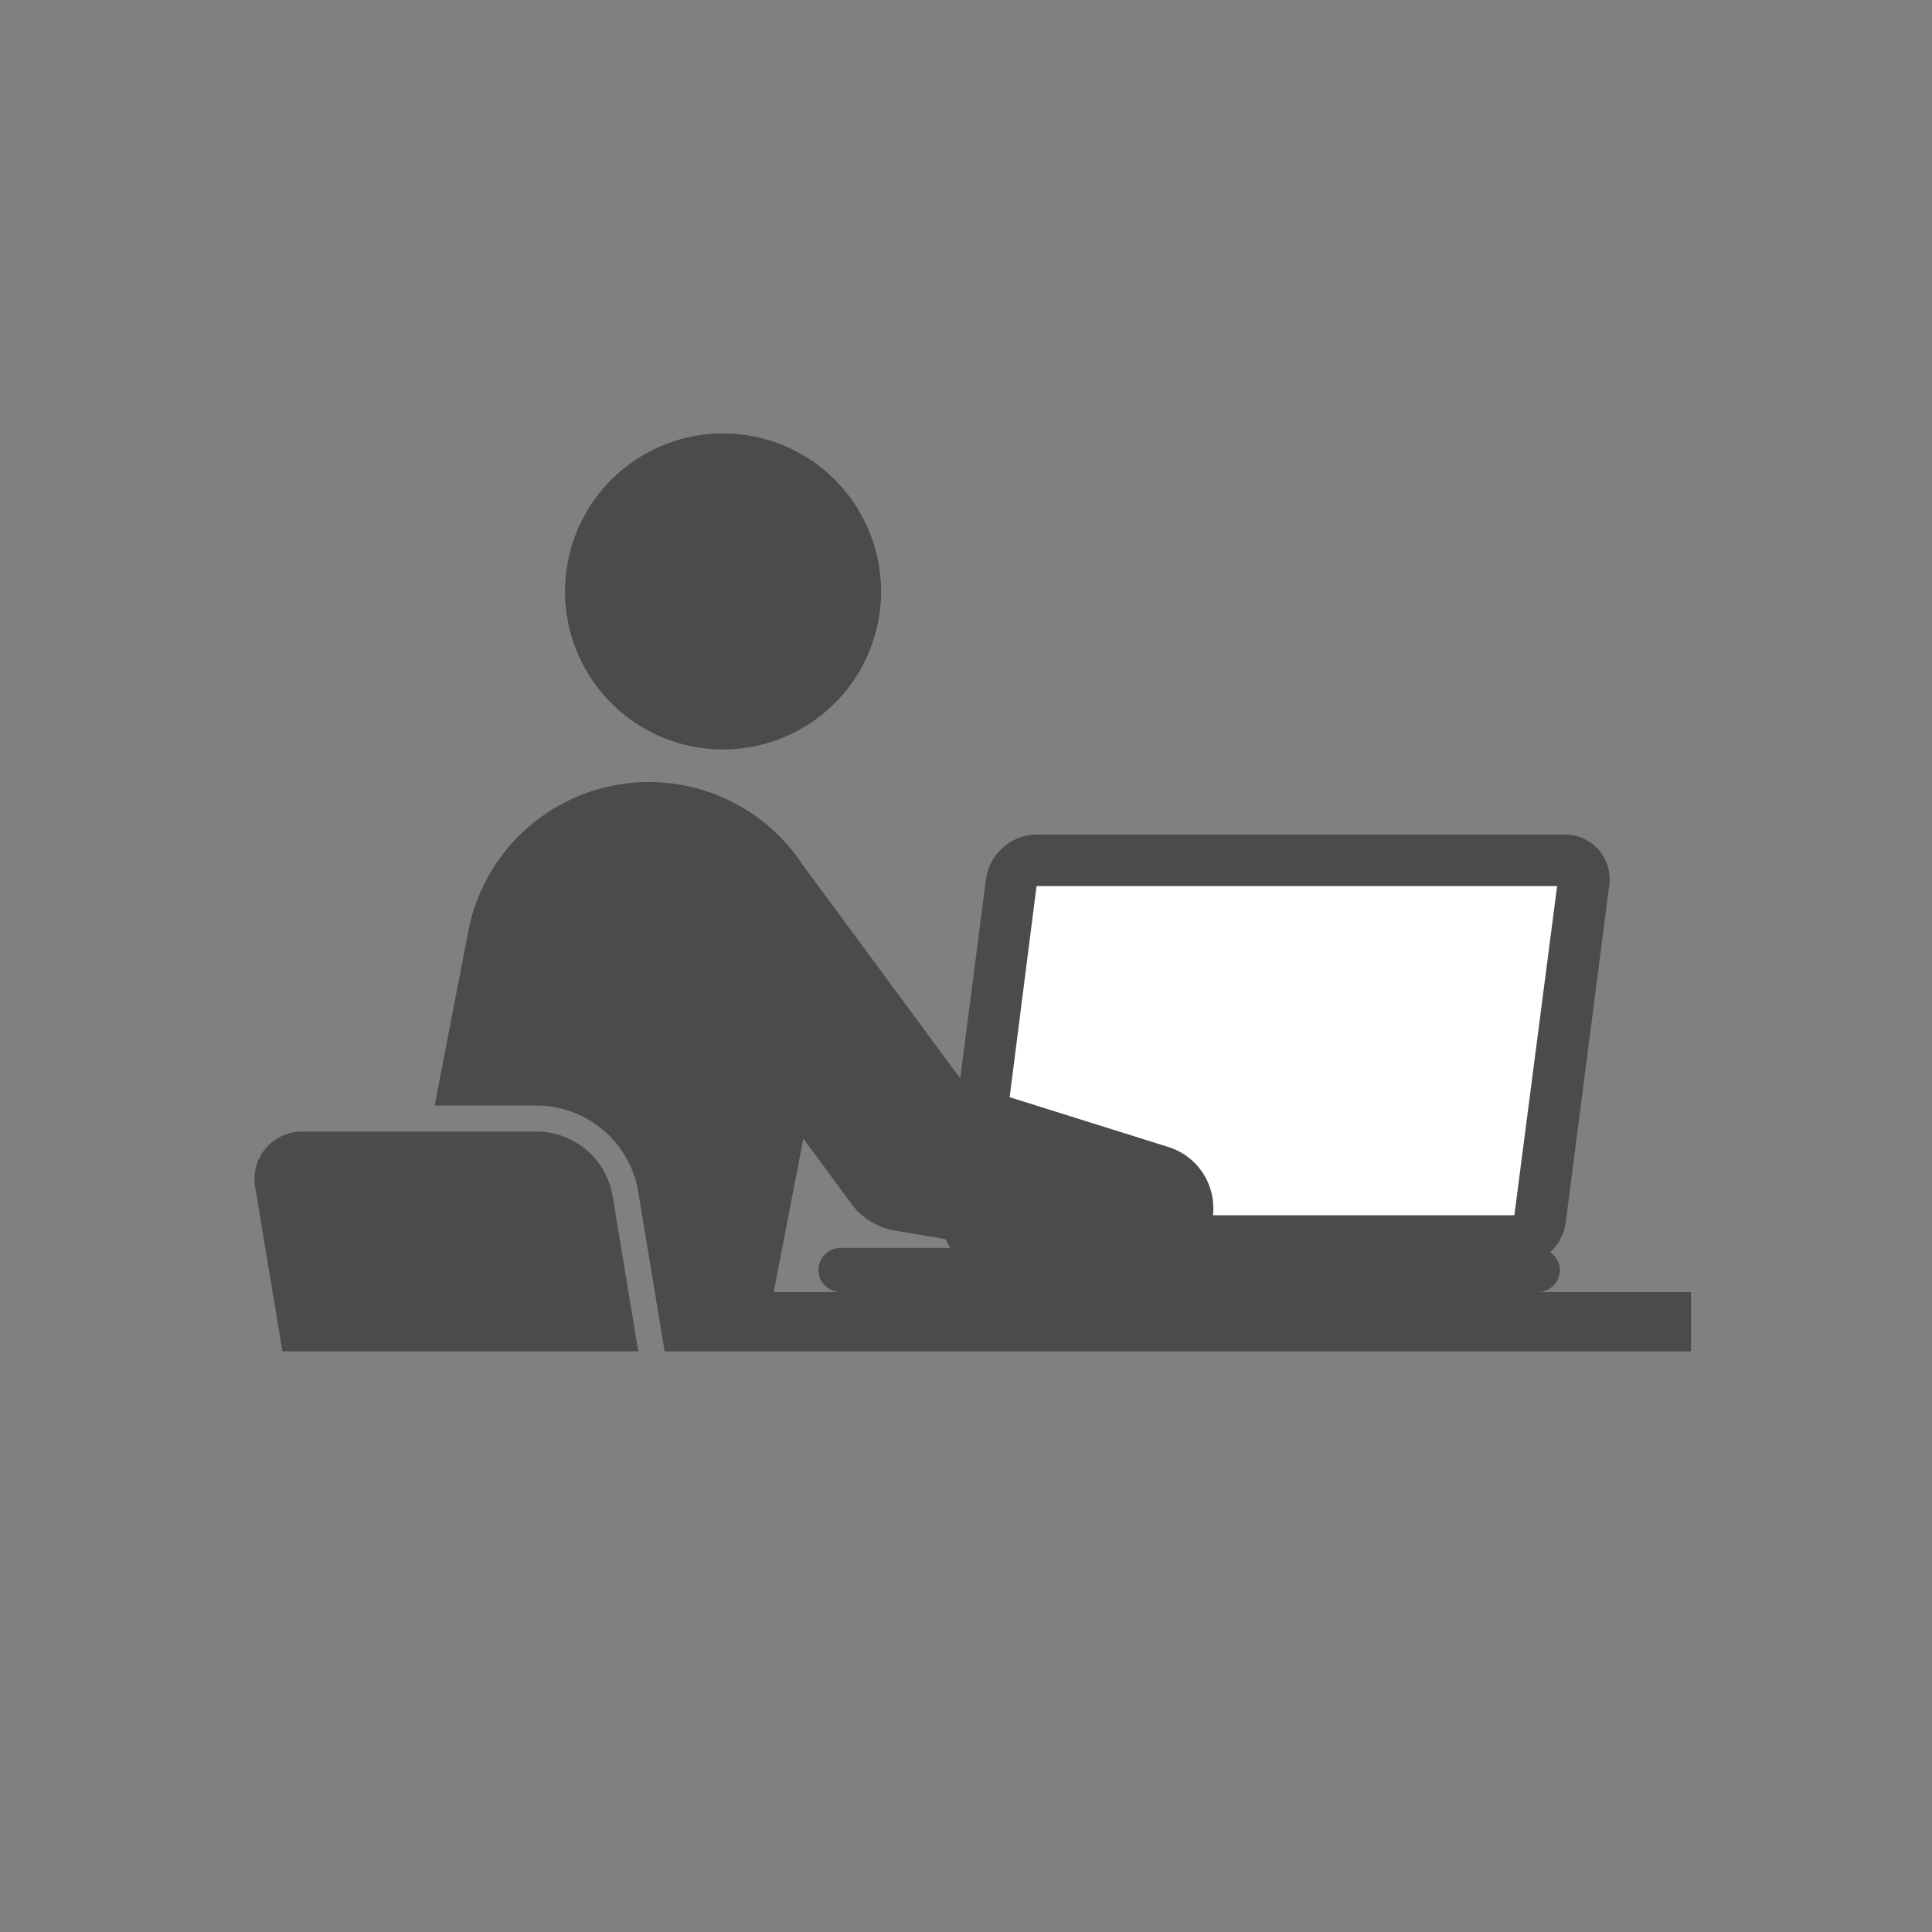
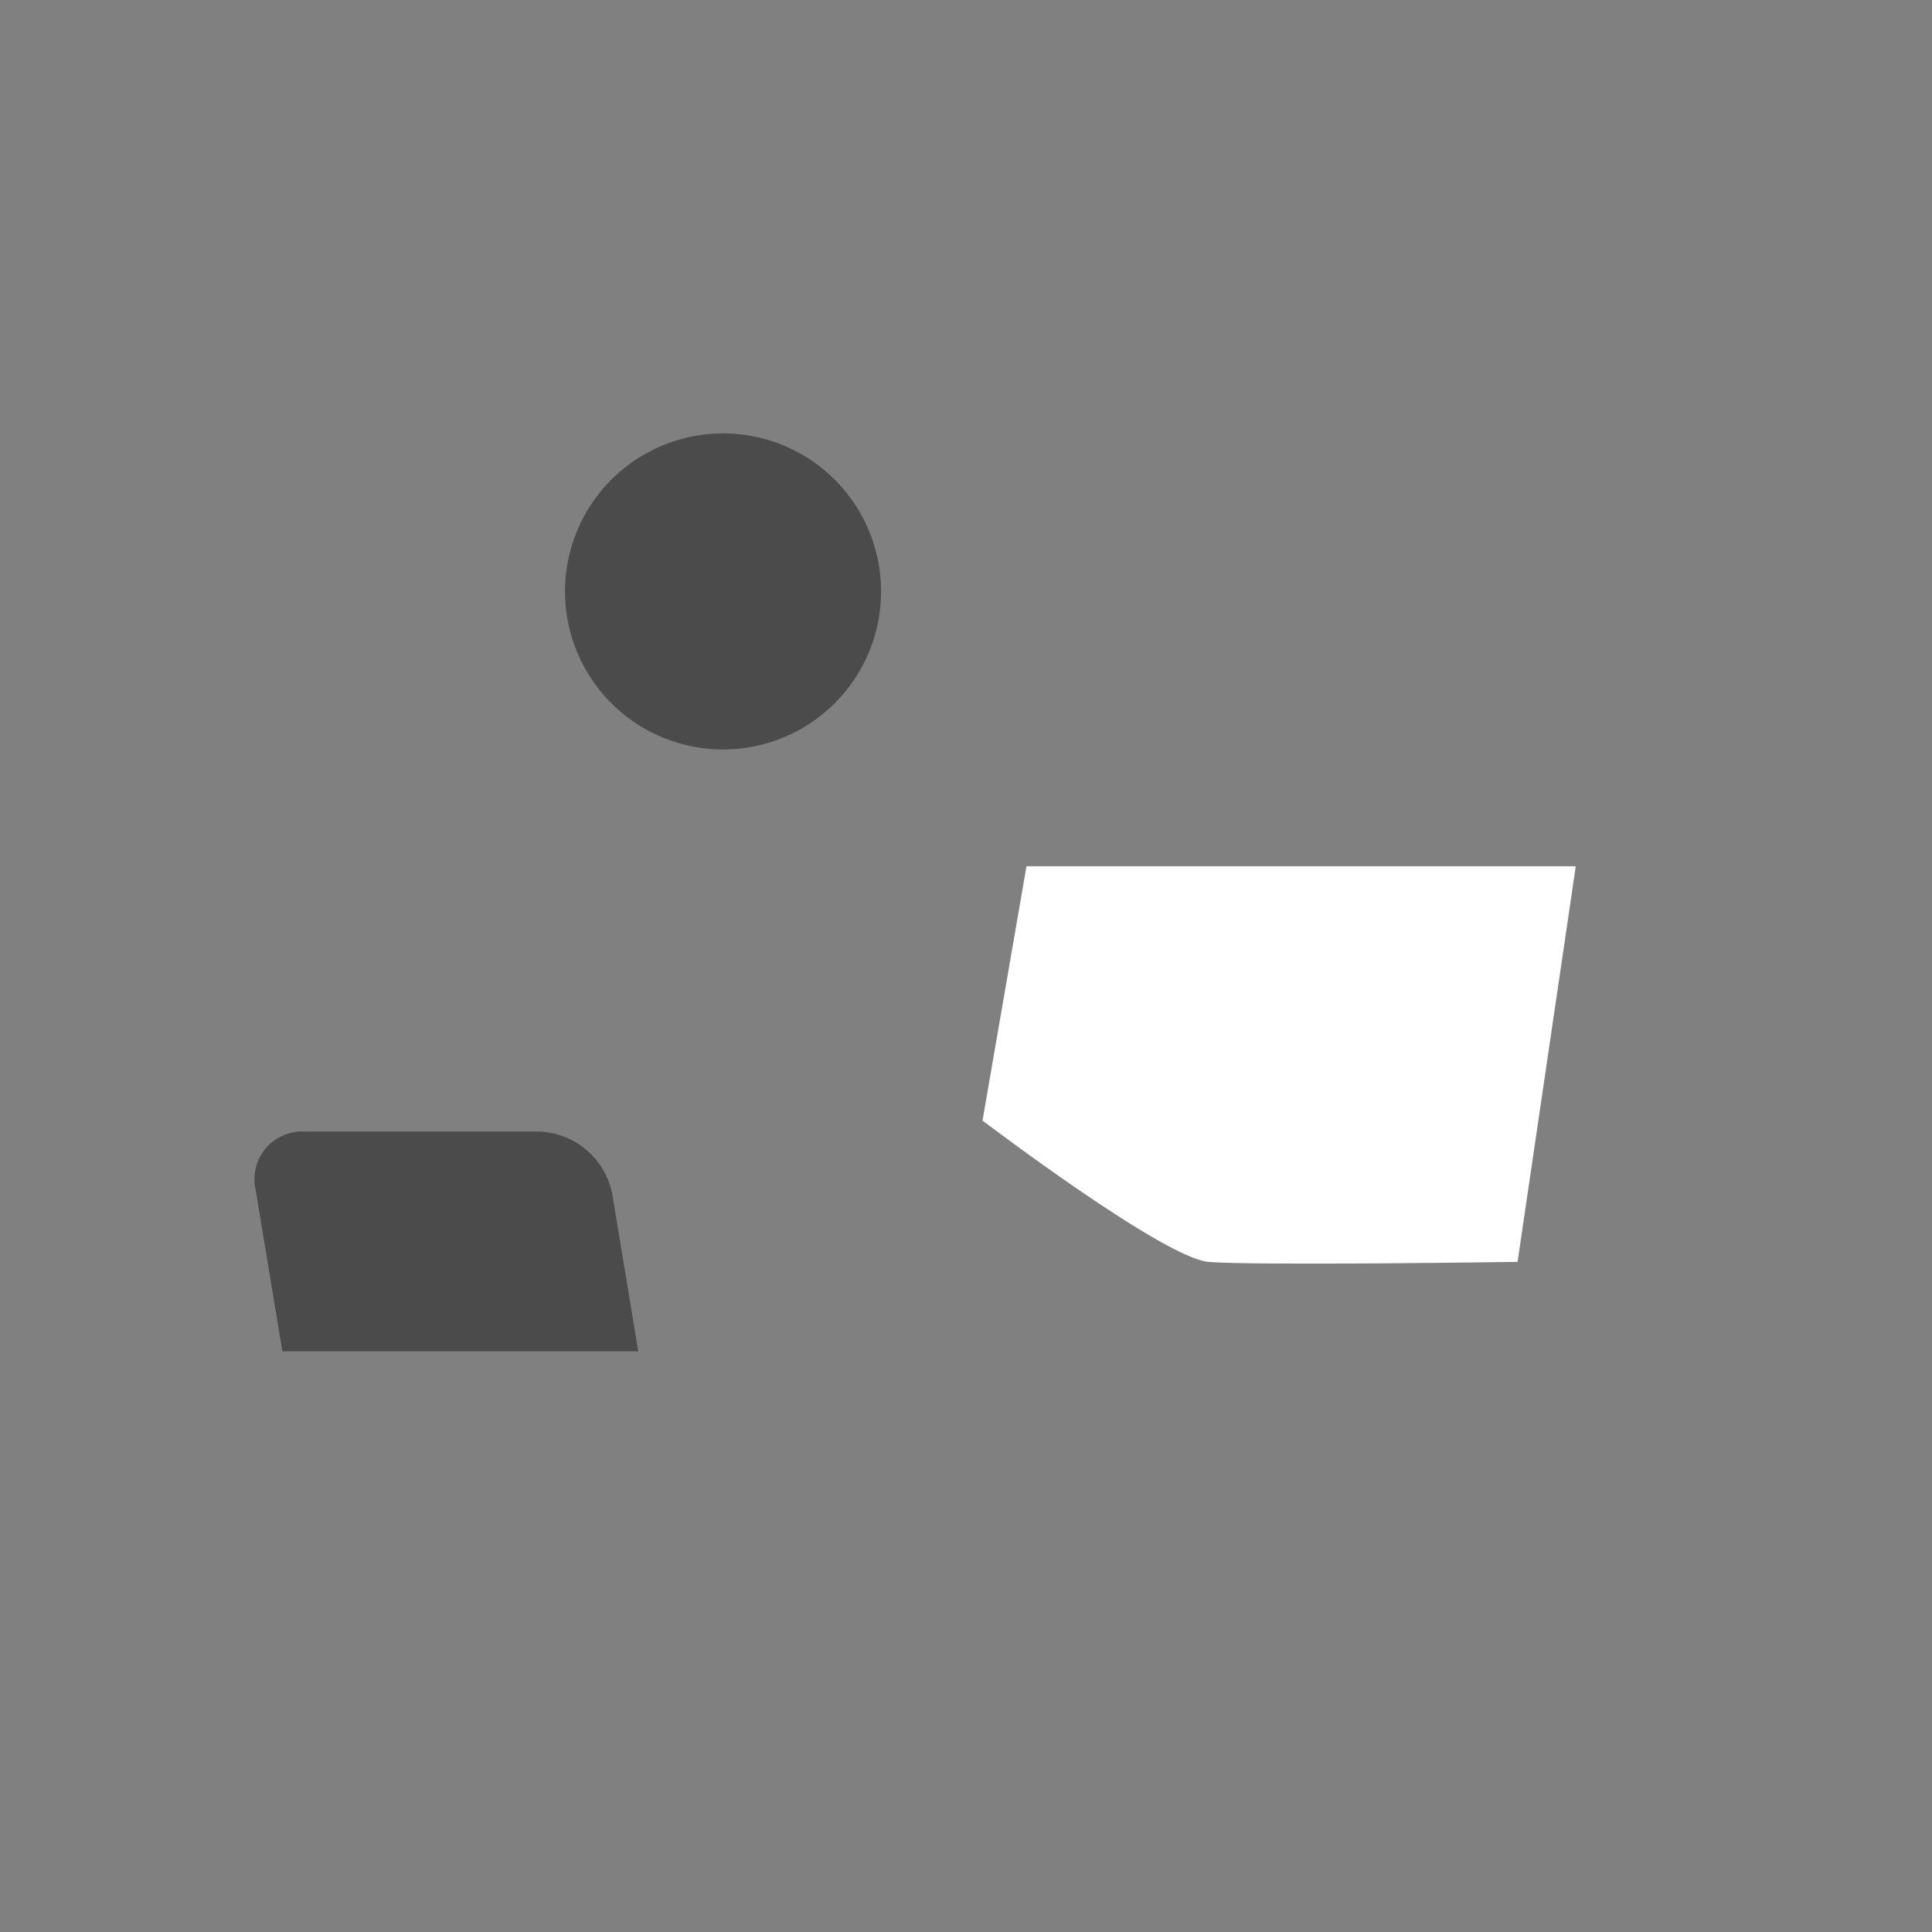
<svg xmlns="http://www.w3.org/2000/svg" width="80" height="80" viewBox="0 0 80 80">
  <rect x="0" y="0" width="80" height="80" fill="#808080" stroke="none" />
  <g id="グループ_11026" data-name="グループ 11026" transform="translate(-8799 -12403)">
    <circle id="楕円形_119" data-name="楕円形 119" cx="40" cy="40" r="40" transform="translate(8799 12403)" fill="#f0e904" opacity="0" />
    <g id="グループ_9777" data-name="グループ 9777" transform="translate(7884.15 11657.408)">
-       <path id="パス_4149" data-name="パス 4149" d="M352.506,5340.869l-1.821,10.531s7.482,5.687,9.355,5.851,12.8,0,12.8,0l2.41-16.382Z" transform="translate(604.849 -4559.408)" fill="#fff" />
+       <path id="パス_4149" data-name="パス 4149" d="M352.506,5340.869l-1.821,10.531s7.482,5.687,9.355,5.851,12.8,0,12.8,0l2.41-16.382" transform="translate(604.849 -4559.408)" fill="#fff" />
      <g id="グループ_9777-2" data-name="グループ 9777" transform="translate(925.399 763.539)">
        <path id="パス_4146" data-name="パス 4146" d="M949.092,776.625a6.543,6.543,0,1,0-6.543-6.542A6.543,6.543,0,0,0,949.092,776.625Z" transform="translate(-929.701 -763.539)" fill="#4b4b4b" />
        <path id="パス_4147" data-name="パス 4147" d="M926.544,811.23H941.28l-1.082-6.543a3.209,3.209,0,0,0-3.017-2.559h-9.727a1.972,1.972,0,0,0-2.023,2.384Z" transform="translate(-925.399 -773.219)" fill="#4b4b4b" />
-         <path id="パス_4148" data-name="パス 4148" d="M943.754,799.665l1.111,6.718h42.5v-2.455h-6.339a.917.917,0,0,0,.91-.914.9.9,0,0,0-.4-.735,2.1,2.1,0,0,0,.642-1.238l1.8-13.946a1.851,1.851,0,0,0-1.856-2.113H960.265a2.143,2.143,0,0,0-2.092,1.838l-1.068,8.258-6.509-8.819a7.62,7.62,0,0,0-13.861,2.728l-1.393,7.217h4.333A4.279,4.279,0,0,1,943.754,799.665Zm16.511-12.548h21.556l-1.77,13.628H967.57a2.656,2.656,0,0,0-1.841-2.824l-6.578-2.064Zm-9.656,10.457,1.872,2.537.13.175a2.789,2.789,0,0,0,1.787,1.094l2.107.354a1.776,1.776,0,0,0,.2.365h-4.552a.914.914,0,0,0-.005,1.829h-2.767Z" transform="translate(-927.893 -768.372)" fill="#4b4b4b" />
      </g>
    </g>
  </g>
</svg>